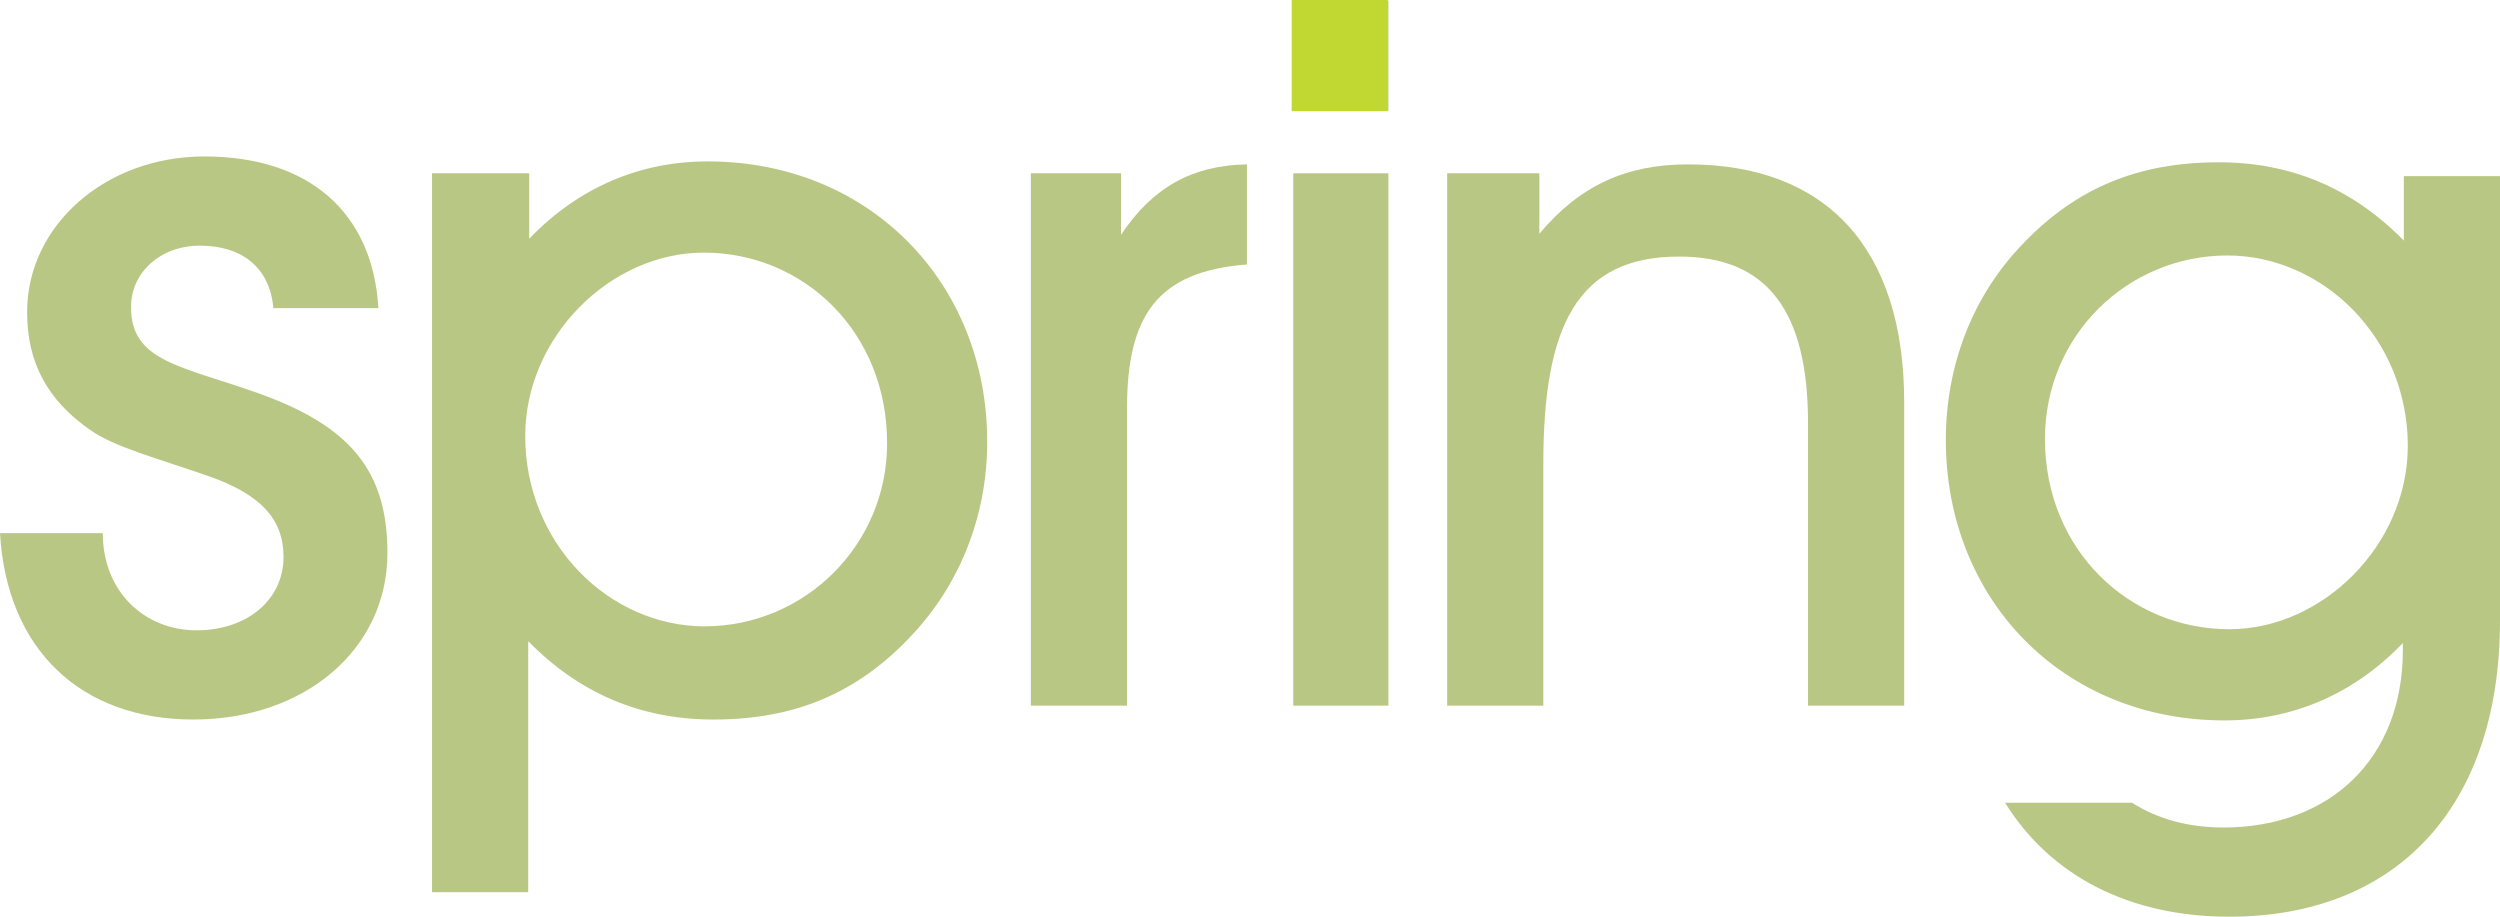
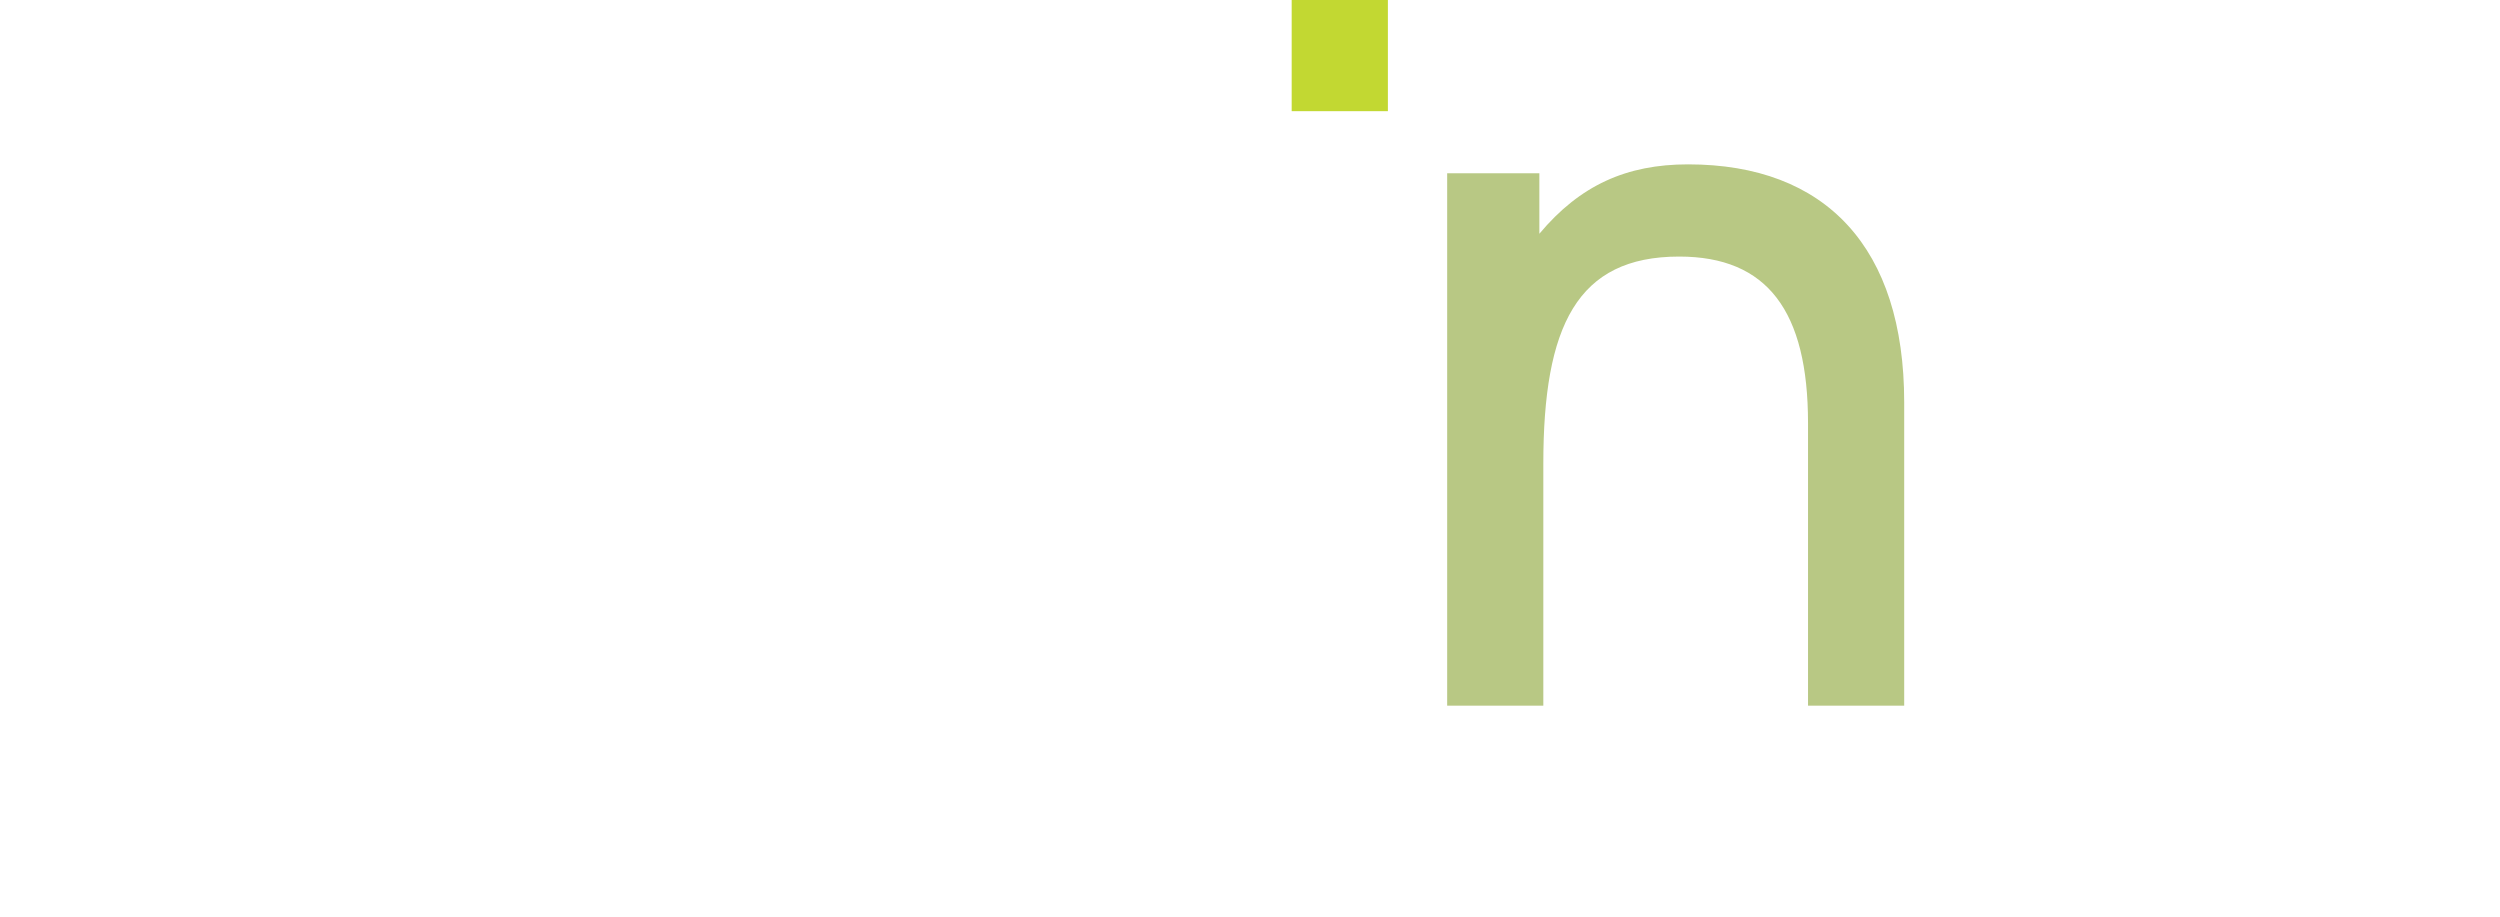
<svg xmlns="http://www.w3.org/2000/svg" version="1.1" viewBox="0 0 1741.676 638.642">
  <defs>
    <style>
      .cls-1 {
        fill: #b8c884;
      }

      .cls-2 {
        fill: #c2d832;
      }
    </style>
  </defs>
  <g>
    <g id="Layer_1">
      <g id="Group_10">
-         <path id="Path_39" class="cls-1" d="M71.608,371.434c0,40.75,29.117,67.683,65.317,67.683,35.408,0,60.592-21.408,60.592-51.1,0-26.938-16.525-43.513-51.15-55.946-37.775-13.129-66.892-20.72-83.417-32.462-29.9-20.721-44.067-46.967-44.067-82.192,0-60.083,54.3-108.433,123.55-108.433,72.4,0,117.25,38.679,121.183,105.671h-73.183c-2.358-27.625-21.245-43.513-51.15-43.513-27.542,0-48,18.646-48,42.821,0,37.983,34.629,40.75,88.925,60.083,63.742,22.8,89.708,53.871,89.708,111.2,0,66.988-57.442,116.025-135.35,116.025S4.717,452.93,0,371.434h71.608Z" />
-         <path id="Path_40" class="cls-1" d="M490.925,436.355c70.322-.14,127.215-57.26,127.076-127.582-0-.063-0-.126-.001-.189,0-77.35-58.017-132.6-127.771-132.6-64.921,0-124.321,58.7-124.321,127.771.005,75.275,58.713,132.6,125.017,132.6ZM367.984,621.58h-66.992V120.725h67.683v45.588c34.534-35.917,77.354-53.871,124.325-53.871,112.575,0,194.763,84.258,194.763,195.454,0,51.8-19.337,100.142-53.871,136.058-37.292,39.367-80.8,57.321-136.75,57.321-50.417,0-93.238-17.954-129.154-54.563l-.004,174.868Z" />
-         <path id="Path_41" class="cls-1" d="M718.155,491.609V120.725h62.845v42.817c22.1-33.15,49.725-48.342,87.713-49.038v69.758c-62.85,4.838-83.571,35.913-83.571,100.838v206.5l-66.987.009Z" />
-         <path id="Path_42" class="cls-1" d="M900.967,120.725h66.3v370.884h-66.3V120.725ZM900.967,77.217V.555h66.3v76.662h-66.3Z" />
        <path id="Path_43" class="cls-1" d="M1008.2,491.609V120.725h64.229v42.133c28.317-33.846,60.779-48.35,103.6-48.35,96,0,150.567,58.017,150.567,165.758v211.343h-67v-196.838c0-78.042-28.317-116.029-89.783-116.029-71.137,0-94.625,48.346-94.625,144.346v168.521h-66.988Z" />
-         <path id="Path_44" class="cls-1" d="M1553.126,438.355c-69.758,0-128.463-55.25-128.463-132.6,0-72.517,58.017-127.771,127.079-127.771,66.3,0,125.7,57.325,125.7,132.6.001,69.067-59.395,127.771-124.316,127.771ZM1674.68,122.725v44.892c-35.913-36.6-78.733-54.558-129.15-54.558-55.946,0-99.458,17.954-136.75,57.321-34.533,35.916-53.18,84.262-53.18,136.062,0,111.2,81.5,195.45,194.075,195.45,46.967,0,89.783-17.954,124.317-53.871v4.837c0,75.971-51.108,123.625-125.008,123.625-24.508,0-45.946-5.917-63.7-17.258h-88.408c31.513,50.863,86.379,79.417,156.259,79.417,115.338,0,188.55-75.279,188.55-206.5V122.725h-67.005Z" />
        <rect id="Rectangle_3" class="cls-2" x="899.876" width="67.021" height="77.45" />
      </g>
    </g>
  </g>
</svg>